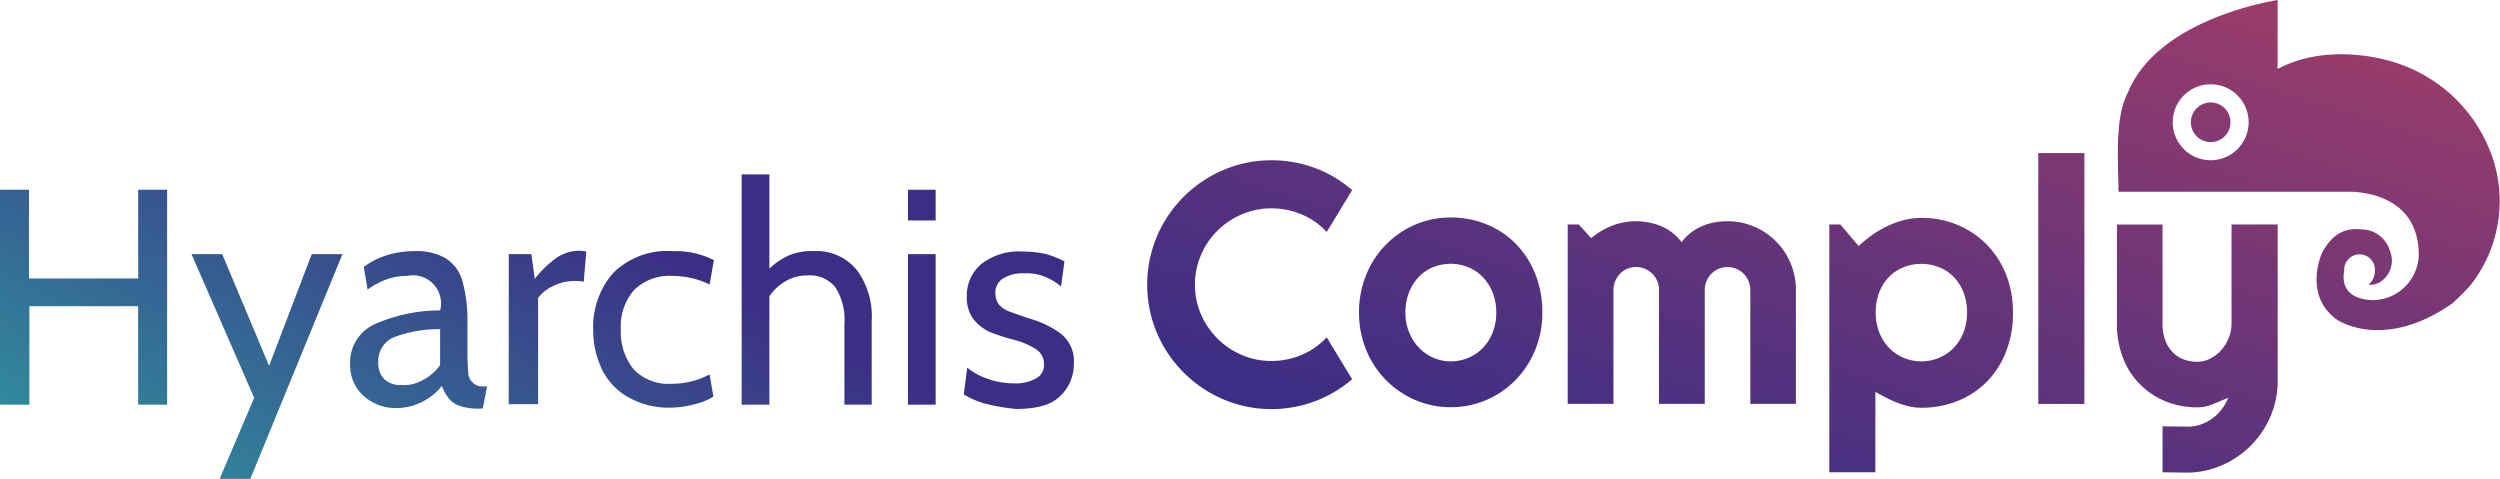
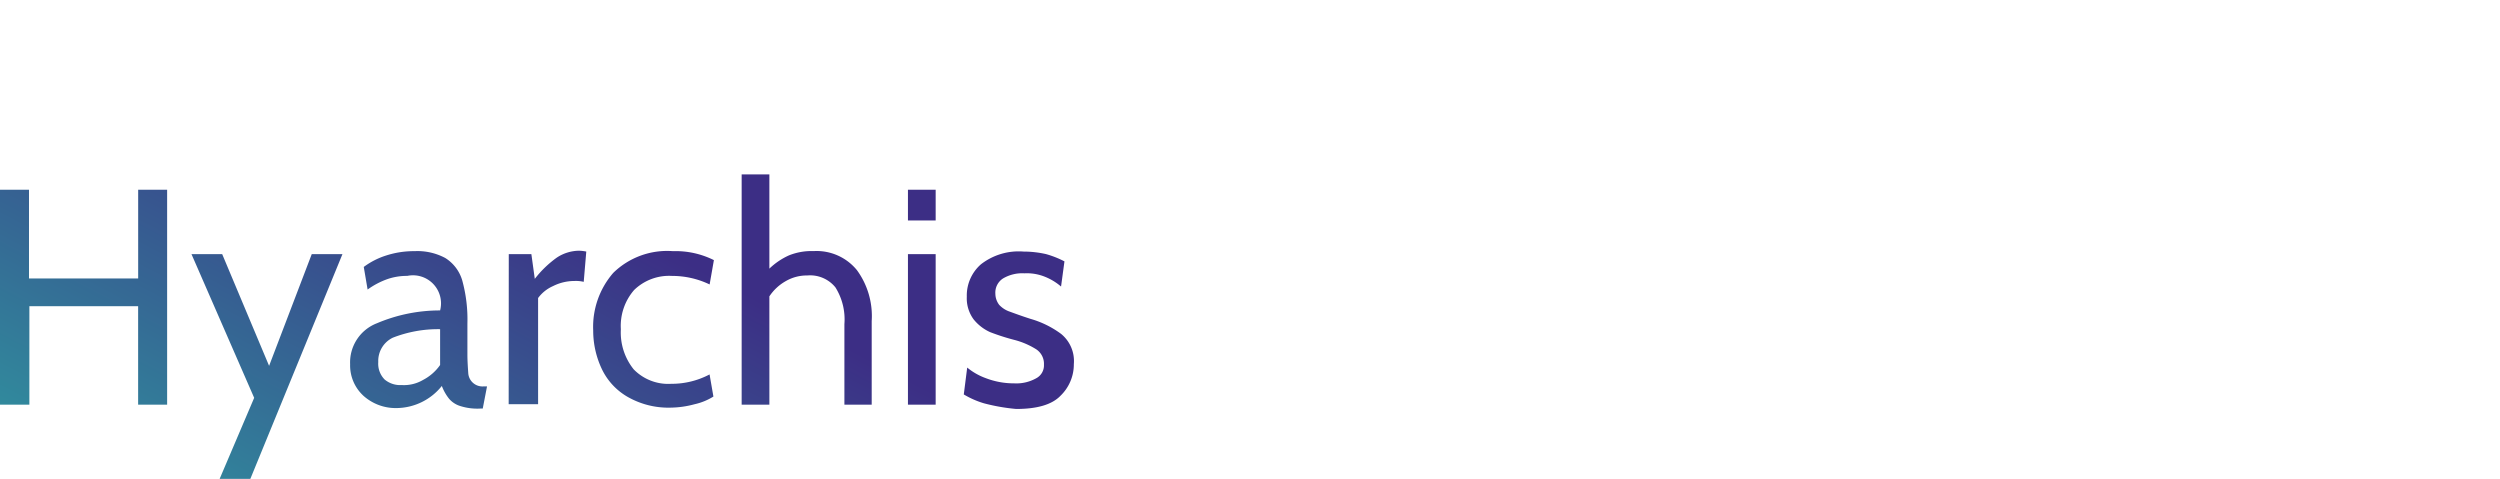
<svg xmlns="http://www.w3.org/2000/svg" width="226.024" height="43.295" viewBox="0 0 226.024 43.295">
  <defs>
    <linearGradient id="linear-gradient" x1="-0.045" y1="0.899" x2="0.922" y2="-0.001" gradientUnits="objectBoundingBox">
      <stop offset="0" stop-color="#2bbaa9" />
      <stop offset="0.758" stop-color="#3c2e85" />
    </linearGradient>
    <linearGradient id="linear-gradient-2" x1="1.043" y1="-0.252" x2="0.222" y2="0.976" gradientUnits="objectBoundingBox">
      <stop offset="0" stop-color="#e84855" />
      <stop offset="1" stop-color="#3c2e85" />
    </linearGradient>
  </defs>
  <g id="Ellipse_2_copy_23_1_" transform="translate(-287.09 -518.8)">
    <path id="Layer_2_1_" d="M287.09,1130.949h2.622v8.02h9.87v-8.019H302.2v19.432h-2.622v-8.906h-9.832v8.906H287.09Zm22.98,18.815-5.668-12.993h2.776l4.241,10.1,3.856-10.1h2.776l-8.328,20.319h-2.776Zm9.832-.231a3.726,3.726,0,0,1-1.157-2.815,3.788,3.788,0,0,1,2.429-3.7,14.517,14.517,0,0,1,5.706-1.157,2.535,2.535,0,0,0-2.969-3.123,5.432,5.432,0,0,0-1.735.27,7.067,7.067,0,0,0-1.851.964l-.347-2.043a6.829,6.829,0,0,1,2.044-1.041,8.147,8.147,0,0,1,2.545-.386,5.334,5.334,0,0,1,2.776.617,3.573,3.573,0,0,1,1.542,2.043,13.3,13.3,0,0,1,.463,3.894v2.776c0,.578.038,1.118.077,1.7a1.286,1.286,0,0,0,1.349,1.2h.347l-.386,2h-.193a5.092,5.092,0,0,1-1.851-.231,2.171,2.171,0,0,1-1-.655,4.269,4.269,0,0,1-.655-1.157,5.3,5.3,0,0,1-4.164,2A4.365,4.365,0,0,1,319.9,1149.533Zm5.436-1.388a4.3,4.3,0,0,0,1.542-1.35v-3.239a11.249,11.249,0,0,0-4.28.771,2.334,2.334,0,0,0-1.311,2.2,2.028,2.028,0,0,0,.578,1.581,2.194,2.194,0,0,0,1.542.5A3.408,3.408,0,0,0,325.338,1148.145Zm7.75-11.374h2.043l.309,2.236a9.513,9.513,0,0,1,2-1.928,3.718,3.718,0,0,1,2-.617,3.772,3.772,0,0,1,.655.077l-.231,2.737a3.028,3.028,0,0,0-.848-.077,4.3,4.3,0,0,0-1.928.462,3.363,3.363,0,0,0-1.349,1.079v9.6h-2.66Zm10.834,12.955a5.765,5.765,0,0,1-2.391-2.506,8.1,8.1,0,0,1-.81-3.547,7.437,7.437,0,0,1,1.812-5.205,6.964,6.964,0,0,1,5.4-1.966,7.743,7.743,0,0,1,3.7.81l-.386,2.2a7.813,7.813,0,0,0-3.393-.771,4.538,4.538,0,0,0-3.432,1.272,4.941,4.941,0,0,0-1.2,3.547,5.313,5.313,0,0,0,1.157,3.624,4.354,4.354,0,0,0,3.393,1.311,7.331,7.331,0,0,0,3.47-.848l.347,2a5.429,5.429,0,0,1-1.7.694,8.63,8.63,0,0,1-2.2.309A7.417,7.417,0,0,1,343.922,1149.725Zm20.628-11.528a7.04,7.04,0,0,1,1.35,4.627v7.557h-2.468v-7.287a5.447,5.447,0,0,0-.81-3.316,2.94,2.94,0,0,0-2.545-1.079,3.785,3.785,0,0,0-1.928.5,4.328,4.328,0,0,0-1.5,1.388v9.793h-2.506v-20.82h2.506v8.521a6.24,6.24,0,0,1,1.774-1.2,5.475,5.475,0,0,1,2.236-.386A4.7,4.7,0,0,1,364.549,1138.2Zm4.627-7.249h2.506v2.776h-2.506Zm0,5.822h2.506v13.61h-2.506Zm6.9,13.495a7.937,7.937,0,0,1-1.851-.81l.308-2.429a5.685,5.685,0,0,0,1.7.964,7.088,7.088,0,0,0,2.545.463,3.666,3.666,0,0,0,2-.463,1.317,1.317,0,0,0,.694-1.234,1.566,1.566,0,0,0-.771-1.427,7.066,7.066,0,0,0-1.928-.81,20.133,20.133,0,0,1-2.159-.694,4.038,4.038,0,0,1-1.5-1.157,3.208,3.208,0,0,1-.617-2.043,3.753,3.753,0,0,1,1.272-2.93,5.554,5.554,0,0,1,3.856-1.157,9.235,9.235,0,0,1,2.043.231,8.733,8.733,0,0,1,1.658.656l-.308,2.275a5.133,5.133,0,0,0-1.465-.887,4.362,4.362,0,0,0-1.851-.308,3.41,3.41,0,0,0-1.928.463,1.518,1.518,0,0,0-.694,1.388,1.666,1.666,0,0,0,.347,1,2.3,2.3,0,0,0,.964.617c.424.154,1.041.386,1.889.656a8.636,8.636,0,0,1,2.737,1.349,3.167,3.167,0,0,1,1.157,2.737,3.932,3.932,0,0,1-1.2,2.853c-.771.81-2.121,1.2-4.01,1.2A17.372,17.372,0,0,1,376.077,1150.265Z" transform="translate(0 -594.995)" fill="url(#linear-gradient)" />
-     <path id="Path_1003" data-name="Path 1003" d="M4363.229,542.591a6.11,6.11,0,0,1,.485,2.424v10.3h-4.121v-10.3a2.045,2.045,0,0,0-.159-.8,2.069,2.069,0,0,0-1.916-1.273,2,2,0,0,0-1.447.606,2.116,2.116,0,0,0-.439.667,2.054,2.054,0,0,0-.159.8v10.3h-4.136v-10.3a2.068,2.068,0,0,0-2.076-2.075,2,2,0,0,0-1.446.606,2.108,2.108,0,0,0-.439.667,2.045,2.045,0,0,0-.159.8v10.3h-4.136V539.091h1l1.121,1.242a6.679,6.679,0,0,1,1.9-1.129,5.925,5.925,0,0,1,2.159-.4,6.04,6.04,0,0,1,2.22.424,4.5,4.5,0,0,1,1.9,1.469,4.178,4.178,0,0,1,.863-.878,4.84,4.84,0,0,1,1.023-.591,5.028,5.028,0,0,1,1.113-.326,6.772,6.772,0,0,1,1.137-.1,6.062,6.062,0,0,1,2.416.485,6.171,6.171,0,0,1,3.295,3.3Zm-23.092.947a9.17,9.17,0,0,1,.652,3.522,8.733,8.733,0,0,1-.652,3.386,8.475,8.475,0,0,1-1.772,2.712,8.287,8.287,0,0,1-2.628,1.8,8.231,8.231,0,0,1-6.454,0,8.305,8.305,0,0,1-4.417-4.514,8.732,8.732,0,0,1-.65-3.386,8.883,8.883,0,0,1,.65-3.423,8.406,8.406,0,0,1,1.78-2.72,8.291,8.291,0,0,1,2.636-1.8,8.024,8.024,0,0,1,3.219-.652,8.5,8.5,0,0,1,3.235.614,7.812,7.812,0,0,1,2.628,1.742A8.268,8.268,0,0,1,4340.137,543.538Zm-3.515,3.522a4.8,4.8,0,0,0-.326-1.81,4.3,4.3,0,0,0-.886-1.394,3.843,3.843,0,0,0-1.311-.894,4.27,4.27,0,0,0-3.2,0,3.752,3.752,0,0,0-1.3.894,4.267,4.267,0,0,0-.872,1.394,4.921,4.921,0,0,0-.318,1.81,4.69,4.69,0,0,0,.318,1.742,4.375,4.375,0,0,0,.872,1.394,4.059,4.059,0,0,0,1.3.932,3.819,3.819,0,0,0,1.6.341,4.05,4.05,0,0,0,1.6-.318,3.986,3.986,0,0,0,1.311-.894,4.2,4.2,0,0,0,.886-1.393A4.821,4.821,0,0,0,4336.622,547.06Zm-25.213-7.4a7.1,7.1,0,0,1,2.2-1.477,6.707,6.707,0,0,1,2.7-.545,6.911,6.911,0,0,1,2.727.553,6.509,6.509,0,0,1,2.257,1.583l2.3-3.787a10.809,10.809,0,0,0-3.394-2.008,11.221,11.221,0,0,0-3.894-.689,10.973,10.973,0,0,0-2.978.4,11.3,11.3,0,0,0-7.863,7.871,11.268,11.268,0,0,0,0,5.961,11.317,11.317,0,0,0,7.863,7.863,10.985,10.985,0,0,0,2.978.4,11.16,11.16,0,0,0,7.287-2.7l-2.3-3.787a6.514,6.514,0,0,1-2.257,1.583,6.909,6.909,0,0,1-2.727.553,6.705,6.705,0,0,1-2.7-.545,7.005,7.005,0,0,1-3.681-3.674,6.609,6.609,0,0,1-.545-2.674,6.716,6.716,0,0,1,.545-2.689A6.928,6.928,0,0,1,4311.409,539.659Zm74.219,15.657h4.166V532.637h-4.166Zm39.08-10.742a20.847,20.847,0,0,1-1.675,1.675c-6.293,4.365-10.432,1.43-10.432,1.43-3.06-2.226-1.324-6.014-1.324-6.014,1.144-2.145,2.549-2.222,3.569-2.132a2.731,2.731,0,0,1,2.6,2.028,2.277,2.277,0,0,1-1.029,2.8,1.8,1.8,0,0,1-.751.185,1.2,1.2,0,0,1-.182-.015,1.591,1.591,0,0,0,.575-1.218,1.391,1.391,0,1,0-2.774-.045c0,.033-.007.065-.012.1-.44,2.794,2.838,2.559,2.838,2.559a4.2,4.2,0,0,0,3.9-4.538c-.324-5.6-6.536-5.254-6.536-5.254h-20.6c.018-1.666-.268-4.975.292-7.416a7.3,7.3,0,0,1,.645-1.736c2.852-6.625,13.451-8.179,13.451-8.179l0,6.233c4.942-2.633,10.707-.556,10.707-.556a13.607,13.607,0,0,1,8.5,7.962A12.266,12.266,0,0,1,4424.708,544.575Zm-20.064-14.721a3.432,3.432,0,1,0-3.433,3.432A3.432,3.432,0,0,0,4404.644,529.854Zm-3.433-1.791a1.791,1.791,0,1,0,1.792,1.791A1.791,1.791,0,0,0,4401.211,528.062Zm1.886,20a3.421,3.421,0,0,1-.242,1.265,3.758,3.758,0,0,1-.667,1.1,3.361,3.361,0,0,1-.992.78,2.573,2.573,0,0,1-1.2.3,3.45,3.45,0,0,1-1.22-.212,2.688,2.688,0,0,1-.992-.644,3.122,3.122,0,0,1-.675-1.076,4.165,4.165,0,0,1-.249-1.507v-8.969h-4.121v8.969a8.306,8.306,0,0,0,.568,3.143,6.854,6.854,0,0,0,3.871,3.886,7.487,7.487,0,0,0,2.818.53,3.725,3.725,0,0,0,1.417-.288q.7-.288,1.386-.576a4.5,4.5,0,0,1-.591,1.038,4.069,4.069,0,0,1-.841.826,4.024,4.024,0,0,1-1.038.546,3.5,3.5,0,0,1-1.167.2l-2.3-.03V561.5l2.121.03a7.976,7.976,0,0,0,3.211-.651,8.512,8.512,0,0,0,2.629-1.773,8.342,8.342,0,0,0,1.78-2.621,8.168,8.168,0,0,0,.667-3.212v-14.18H4403.1Zm-20.411-4.507a9.146,9.146,0,0,1,.651,3.507,9.474,9.474,0,0,1-.651,3.6,7.993,7.993,0,0,1-1.78,2.712,7.725,7.725,0,0,1-2.636,1.7,8.754,8.754,0,0,1-3.22.591,4.945,4.945,0,0,1-1.083-.121,7.318,7.318,0,0,1-1.06-.326q-.523-.2-1.03-.462t-.978-.531V561.5h-4.166V539.091h1l1.651,1.954a10.922,10.922,0,0,1,1.227-1,9.424,9.424,0,0,1,1.386-.81,8.231,8.231,0,0,1,1.493-.538,6.3,6.3,0,0,1,1.56-.2,8.457,8.457,0,0,1,3.219.614,7.958,7.958,0,0,1,2.636,1.735A8.1,8.1,0,0,1,4382.686,543.553Zm-3.5,3.507a4.958,4.958,0,0,0-.326-1.848,4.1,4.1,0,0,0-.886-1.386,3.828,3.828,0,0,0-1.318-.871,4.292,4.292,0,0,0-1.606-.3,4.238,4.238,0,0,0-1.6.3,3.843,3.843,0,0,0-1.31.871,4.108,4.108,0,0,0-.886,1.386,4.958,4.958,0,0,0-.326,1.848,4.831,4.831,0,0,0,.326,1.8,4.19,4.19,0,0,0,.886,1.393,3.966,3.966,0,0,0,1.31.894,4.056,4.056,0,0,0,1.6.318,4.1,4.1,0,0,0,1.606-.318,3.957,3.957,0,0,0,1.318-.894,4.19,4.19,0,0,0,.886-1.393A4.83,4.83,0,0,0,4379.186,547.06Z" transform="translate(-3914.256)" fill="url(#linear-gradient-2)" />
  </g>
</svg>